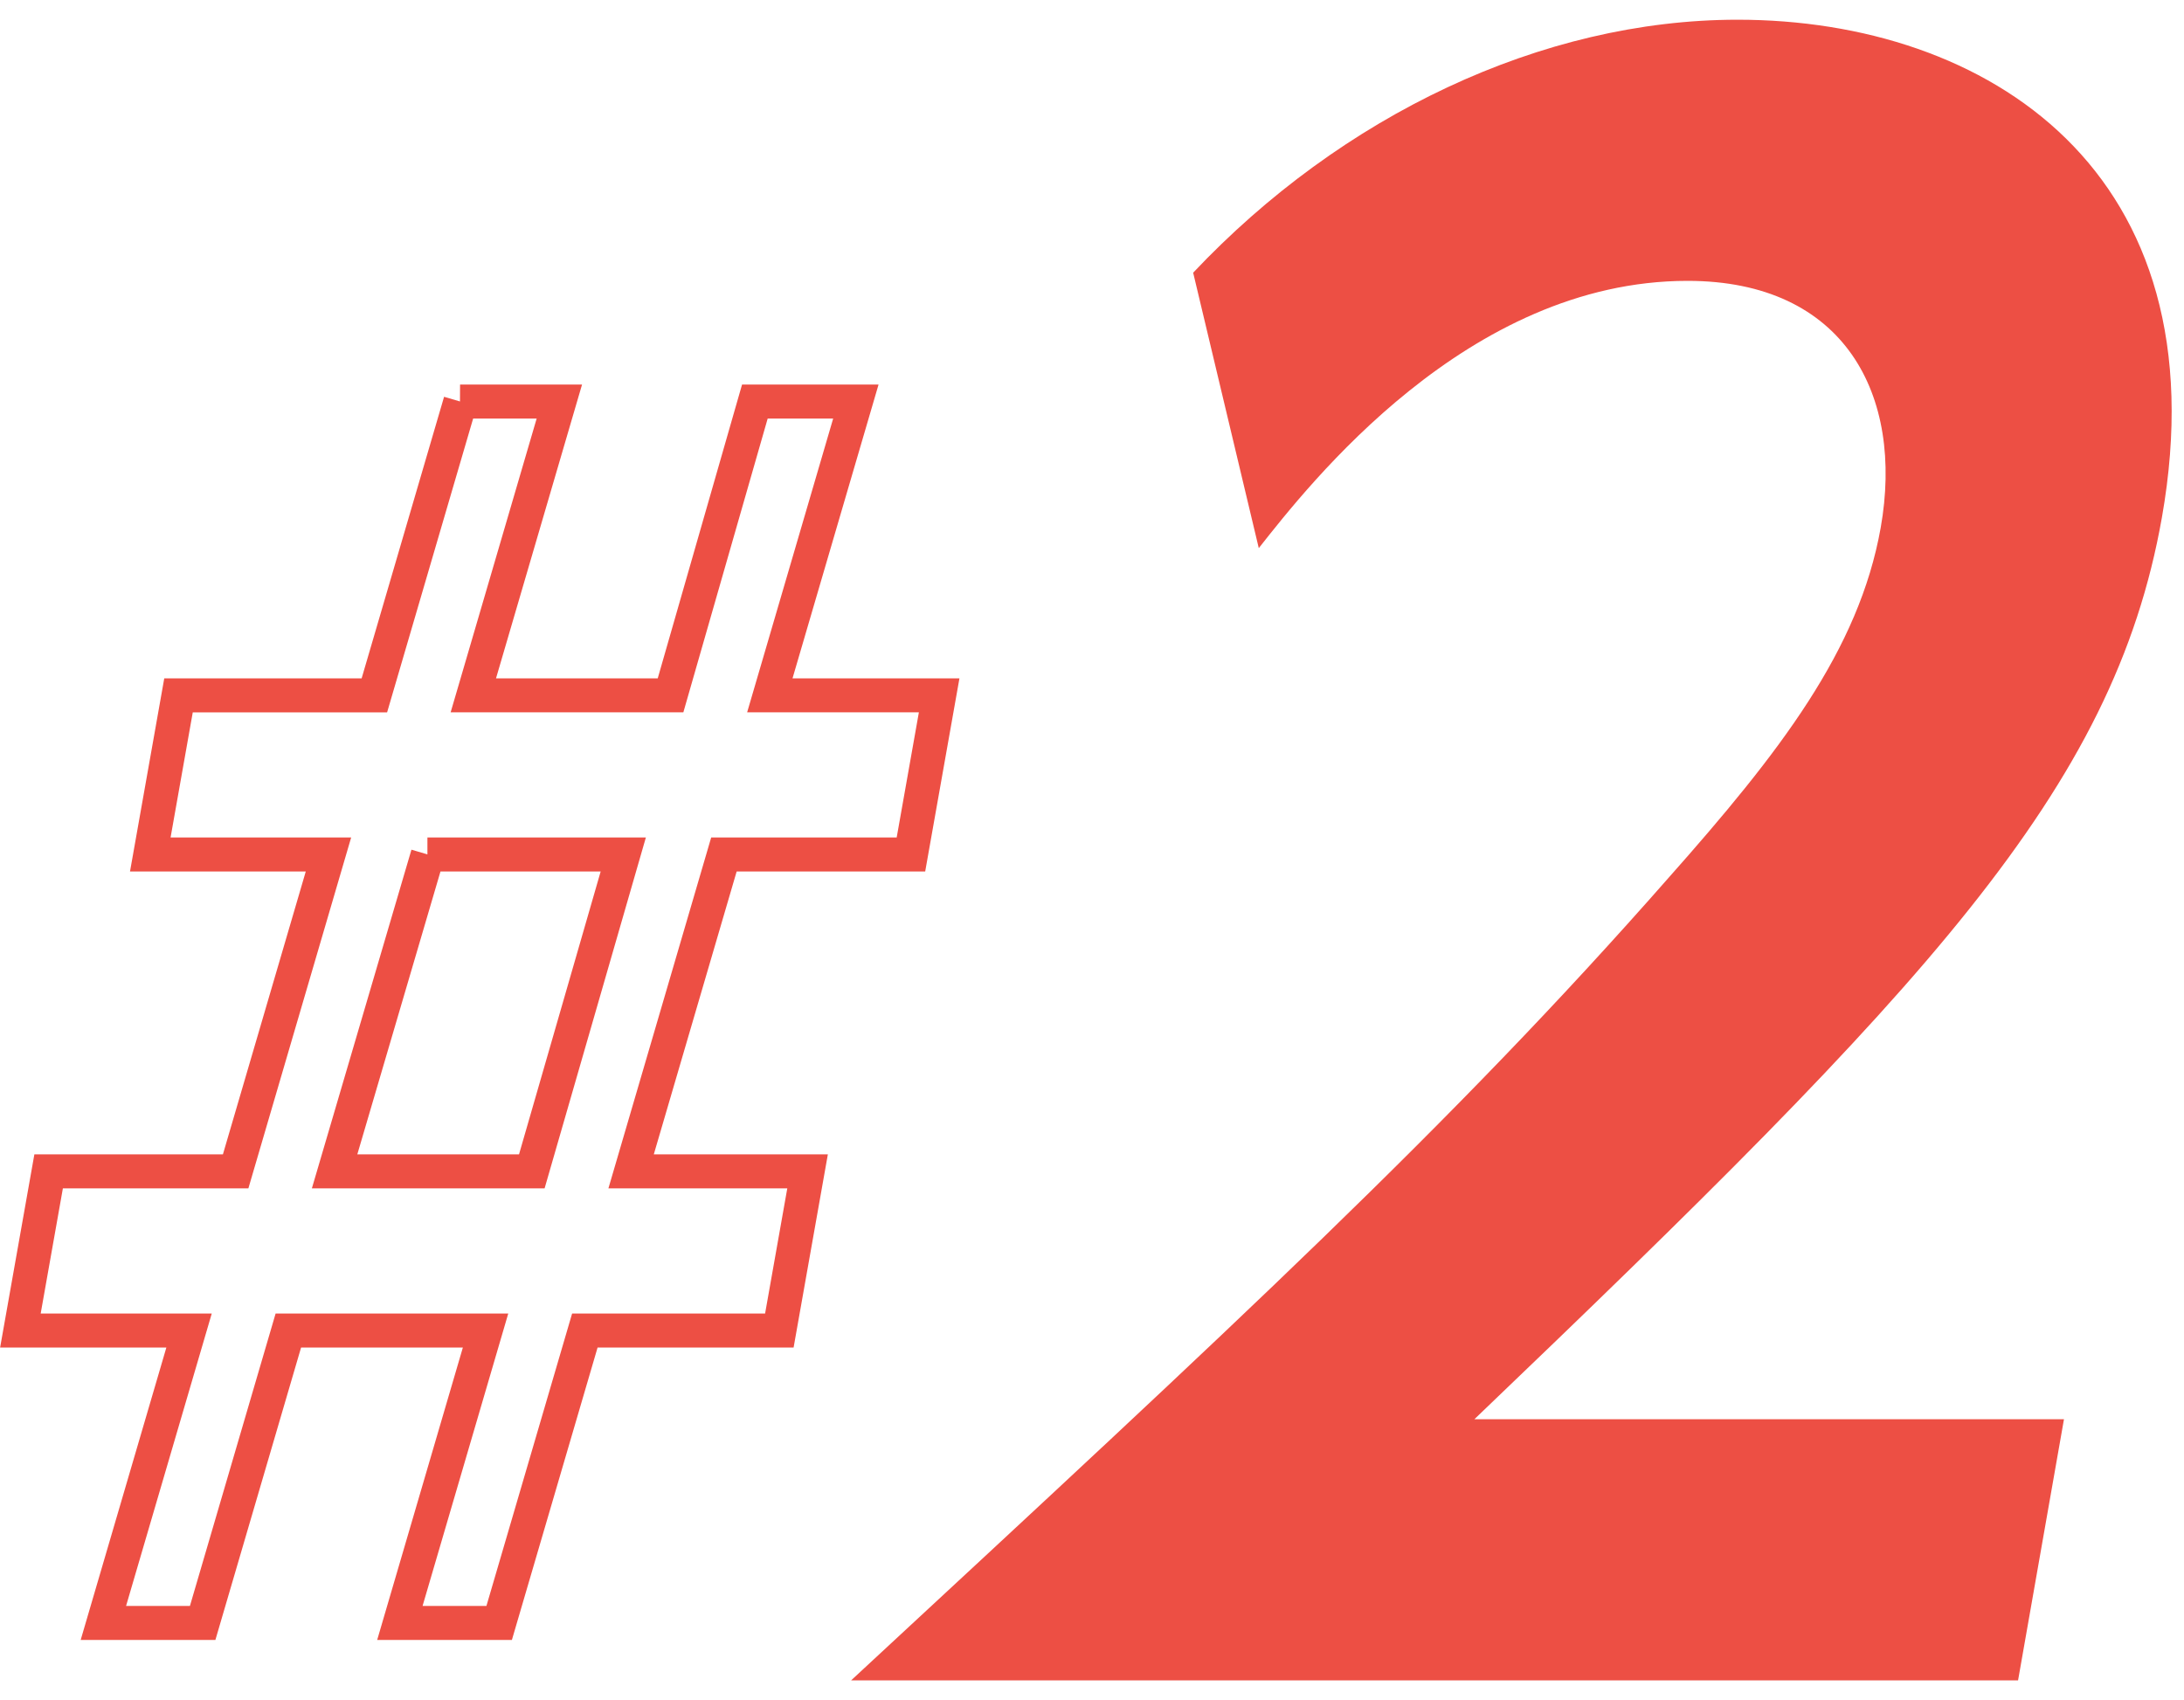
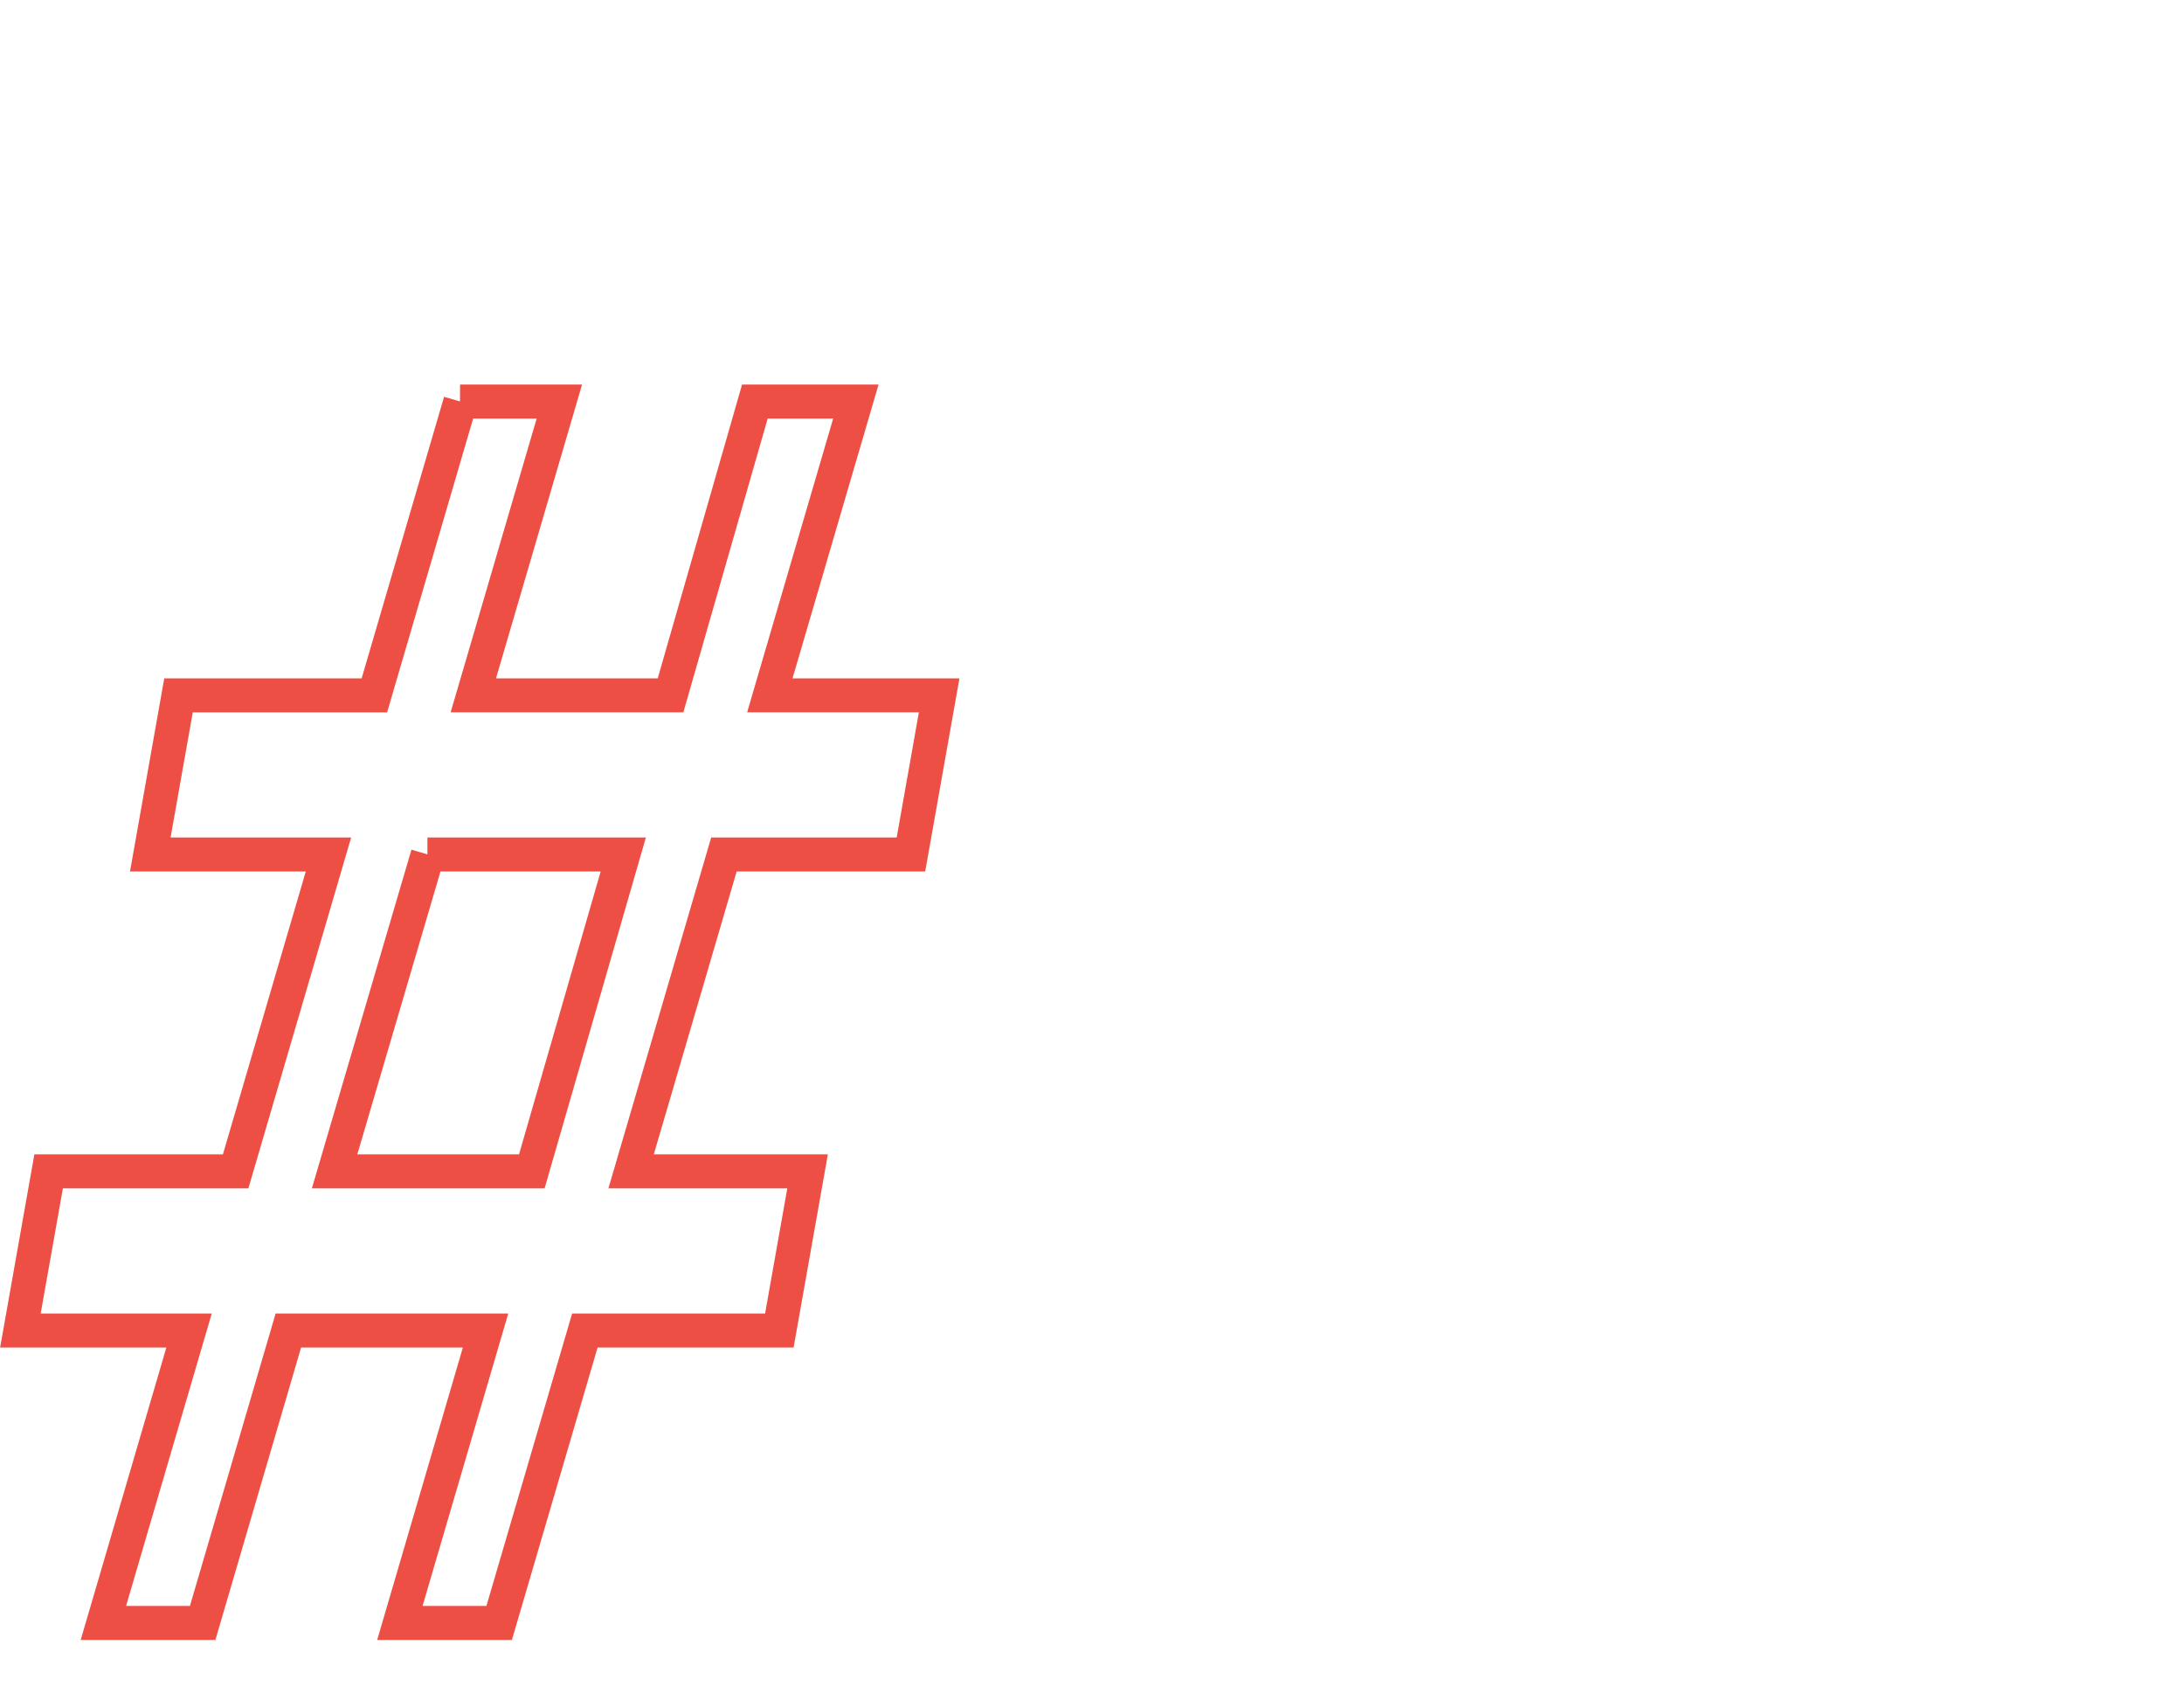
<svg xmlns="http://www.w3.org/2000/svg" id="b" data-name="レイヤー 2" viewBox="0 0 64.23 50">
  <defs>
    <style>
      .d, .e {
        stroke-width: 0px;
      }

      .d, .f {
        fill: none;
      }

      .e {
        fill: #ed4f44;
      }

      .f {
        stroke: #ed4f44;
        stroke-miterlimit: 10;
      }
    </style>
  </defs>
  <g id="c" data-name="レイヤー 1">
    <g>
      <g>
        <path class="f" d="m13.53,11.81h2.92l-2.53,8.64h5.8l2.48-8.64h2.97l-2.53,8.64h4.98l-.83,4.68h-5.5l-2.73,9.32h5.19l-.83,4.68h-5.72l-2.52,8.6h-2.92l2.52-8.6h-5.8l-2.52,8.6h-2.92l2.52-8.6H.6l.83-4.68h5.5l2.73-9.32h-5.24l.83-4.68h5.76l2.53-8.64Zm-.95,13.32l-2.74,9.32h5.8l2.69-9.32h-5.76Z" />
-         <path class="e" d="m60.7,41.74l-1.35,7.68H25.03c11.33-10.5,17.64-16.32,24.02-23.58,3.3-3.72,5.62-6.72,6.26-10.32.69-3.9-1.06-7.26-5.68-7.26-6.48,0-11.14,6-12.61,7.86l-1.93-8.1C39.45,3.4,45.34.58,51.1.58c7.32,0,14.28,4.44,12.48,14.64-1.42,8.04-6.93,13.8-20.22,26.52h17.34Z" />
      </g>
-       <rect class="d" x=".23" width="64" height="50" />
    </g>
  </g>
</svg>